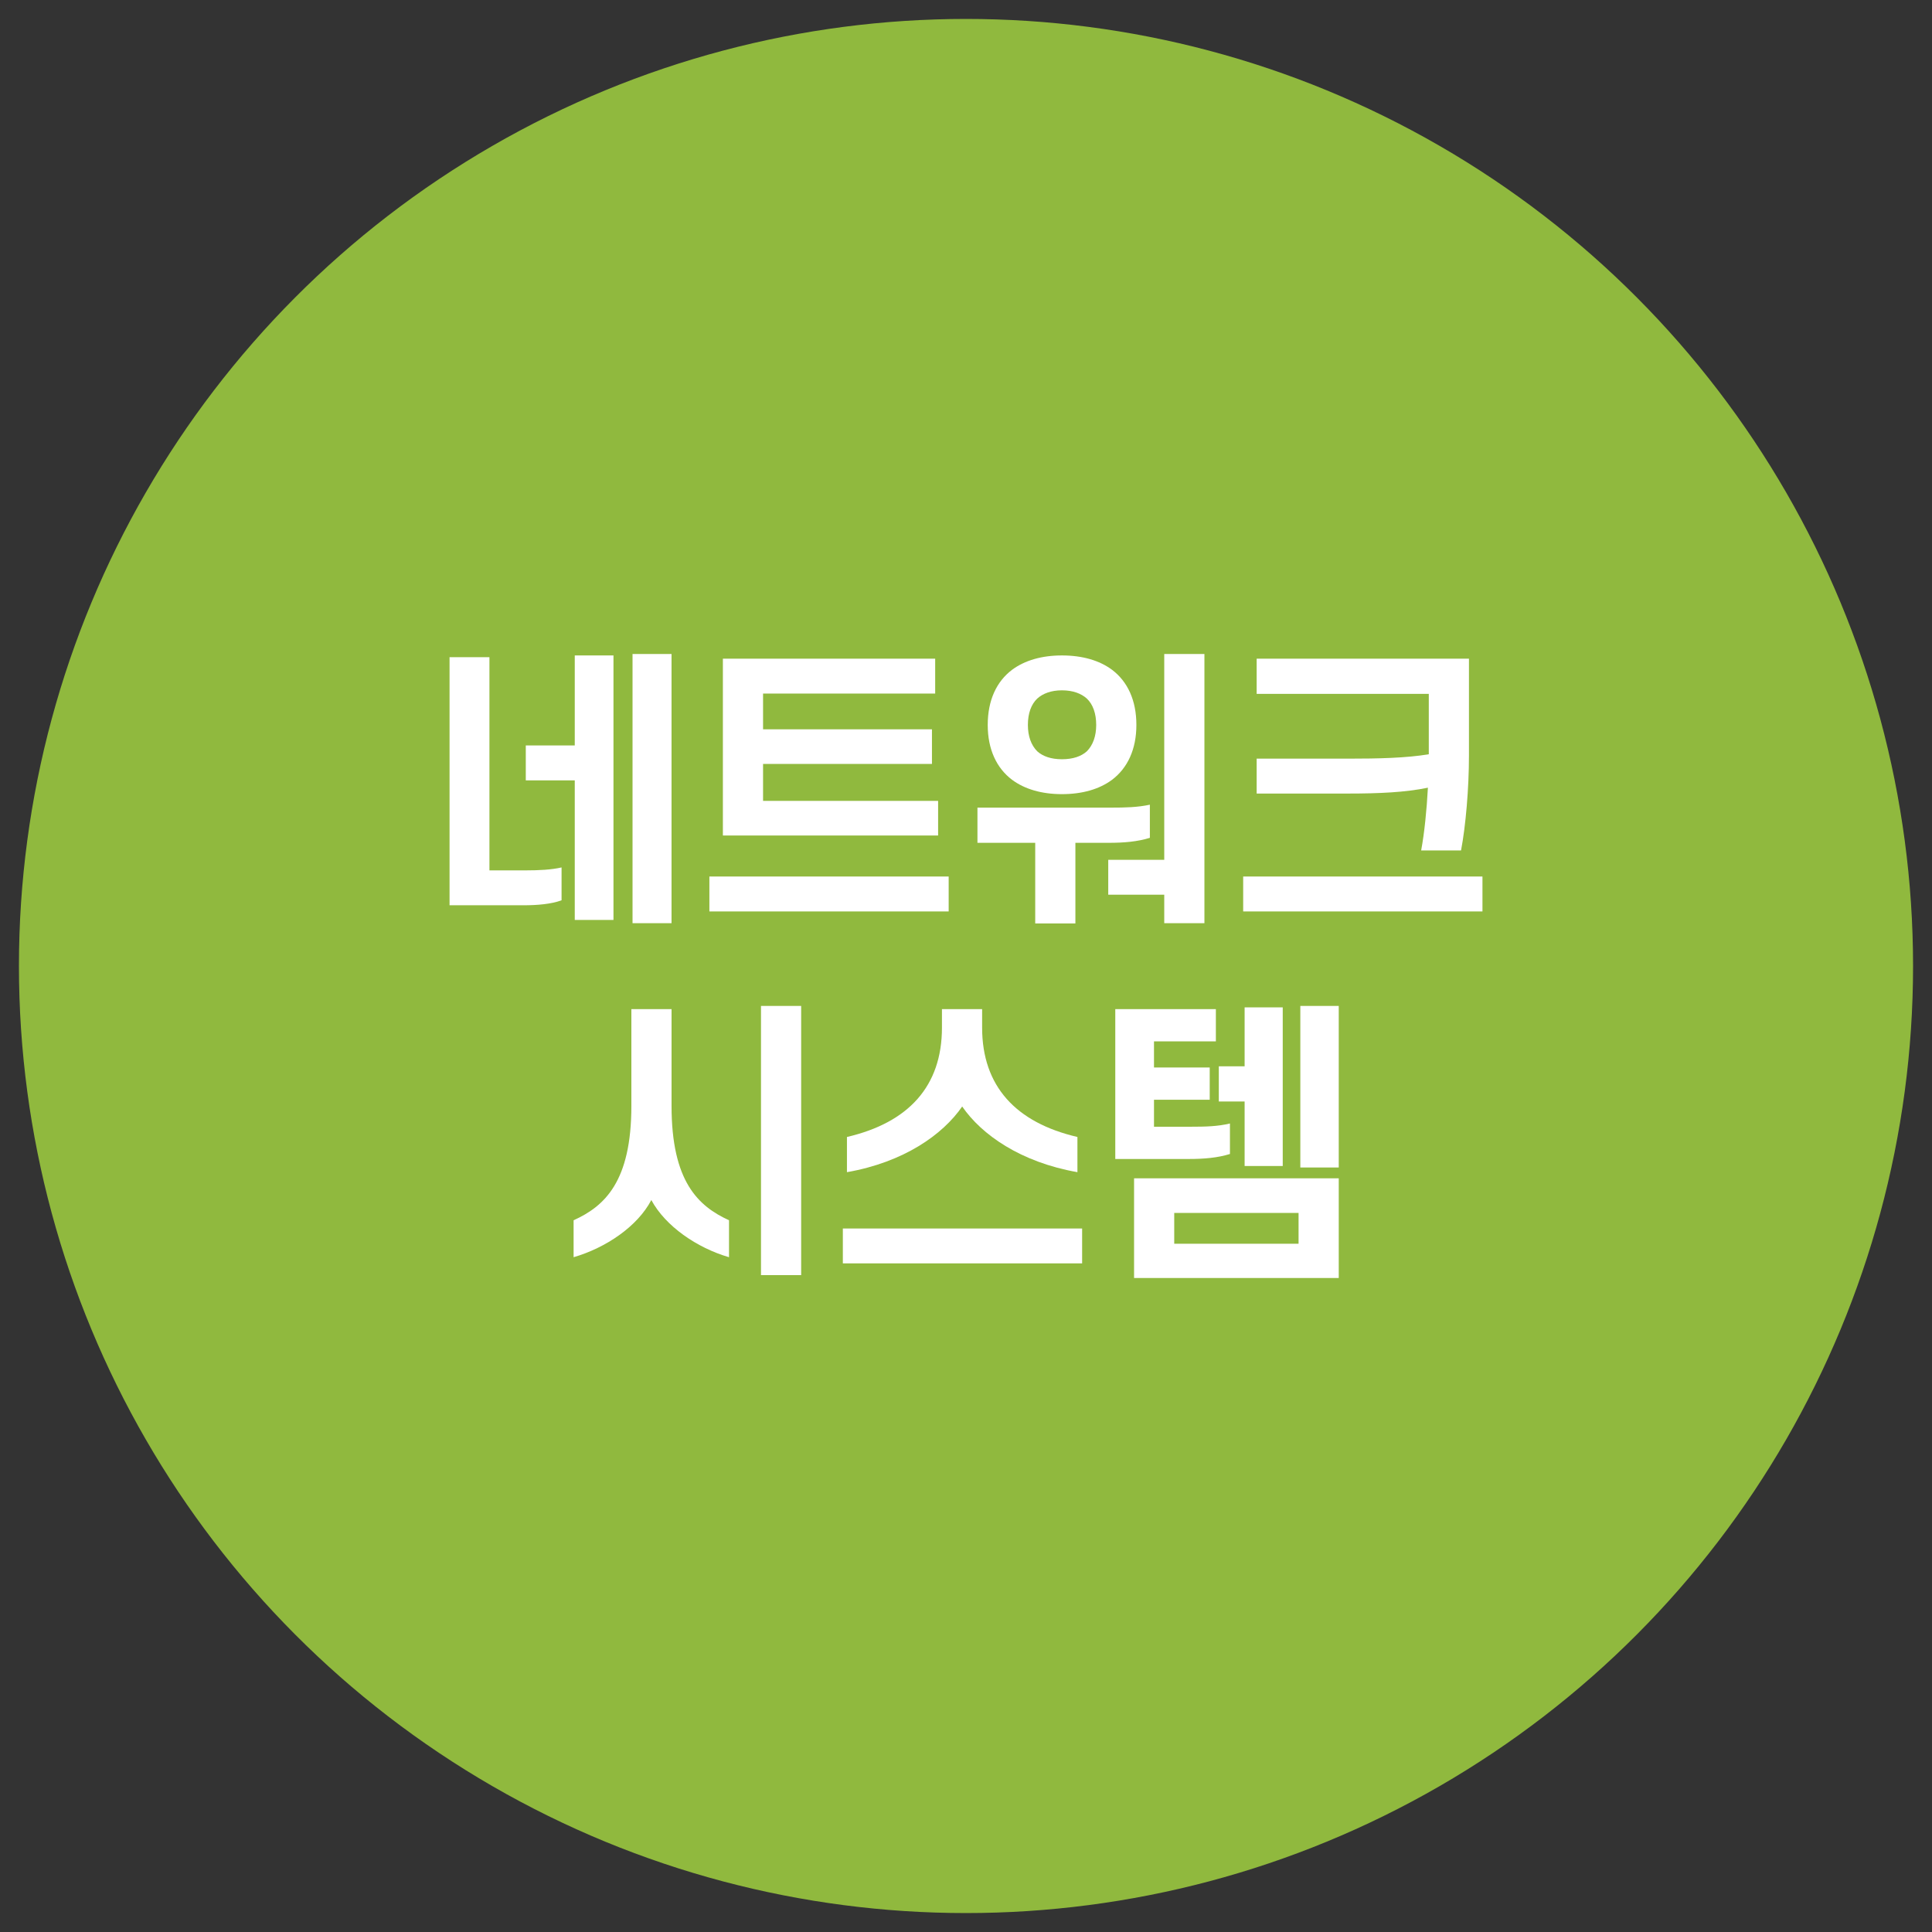
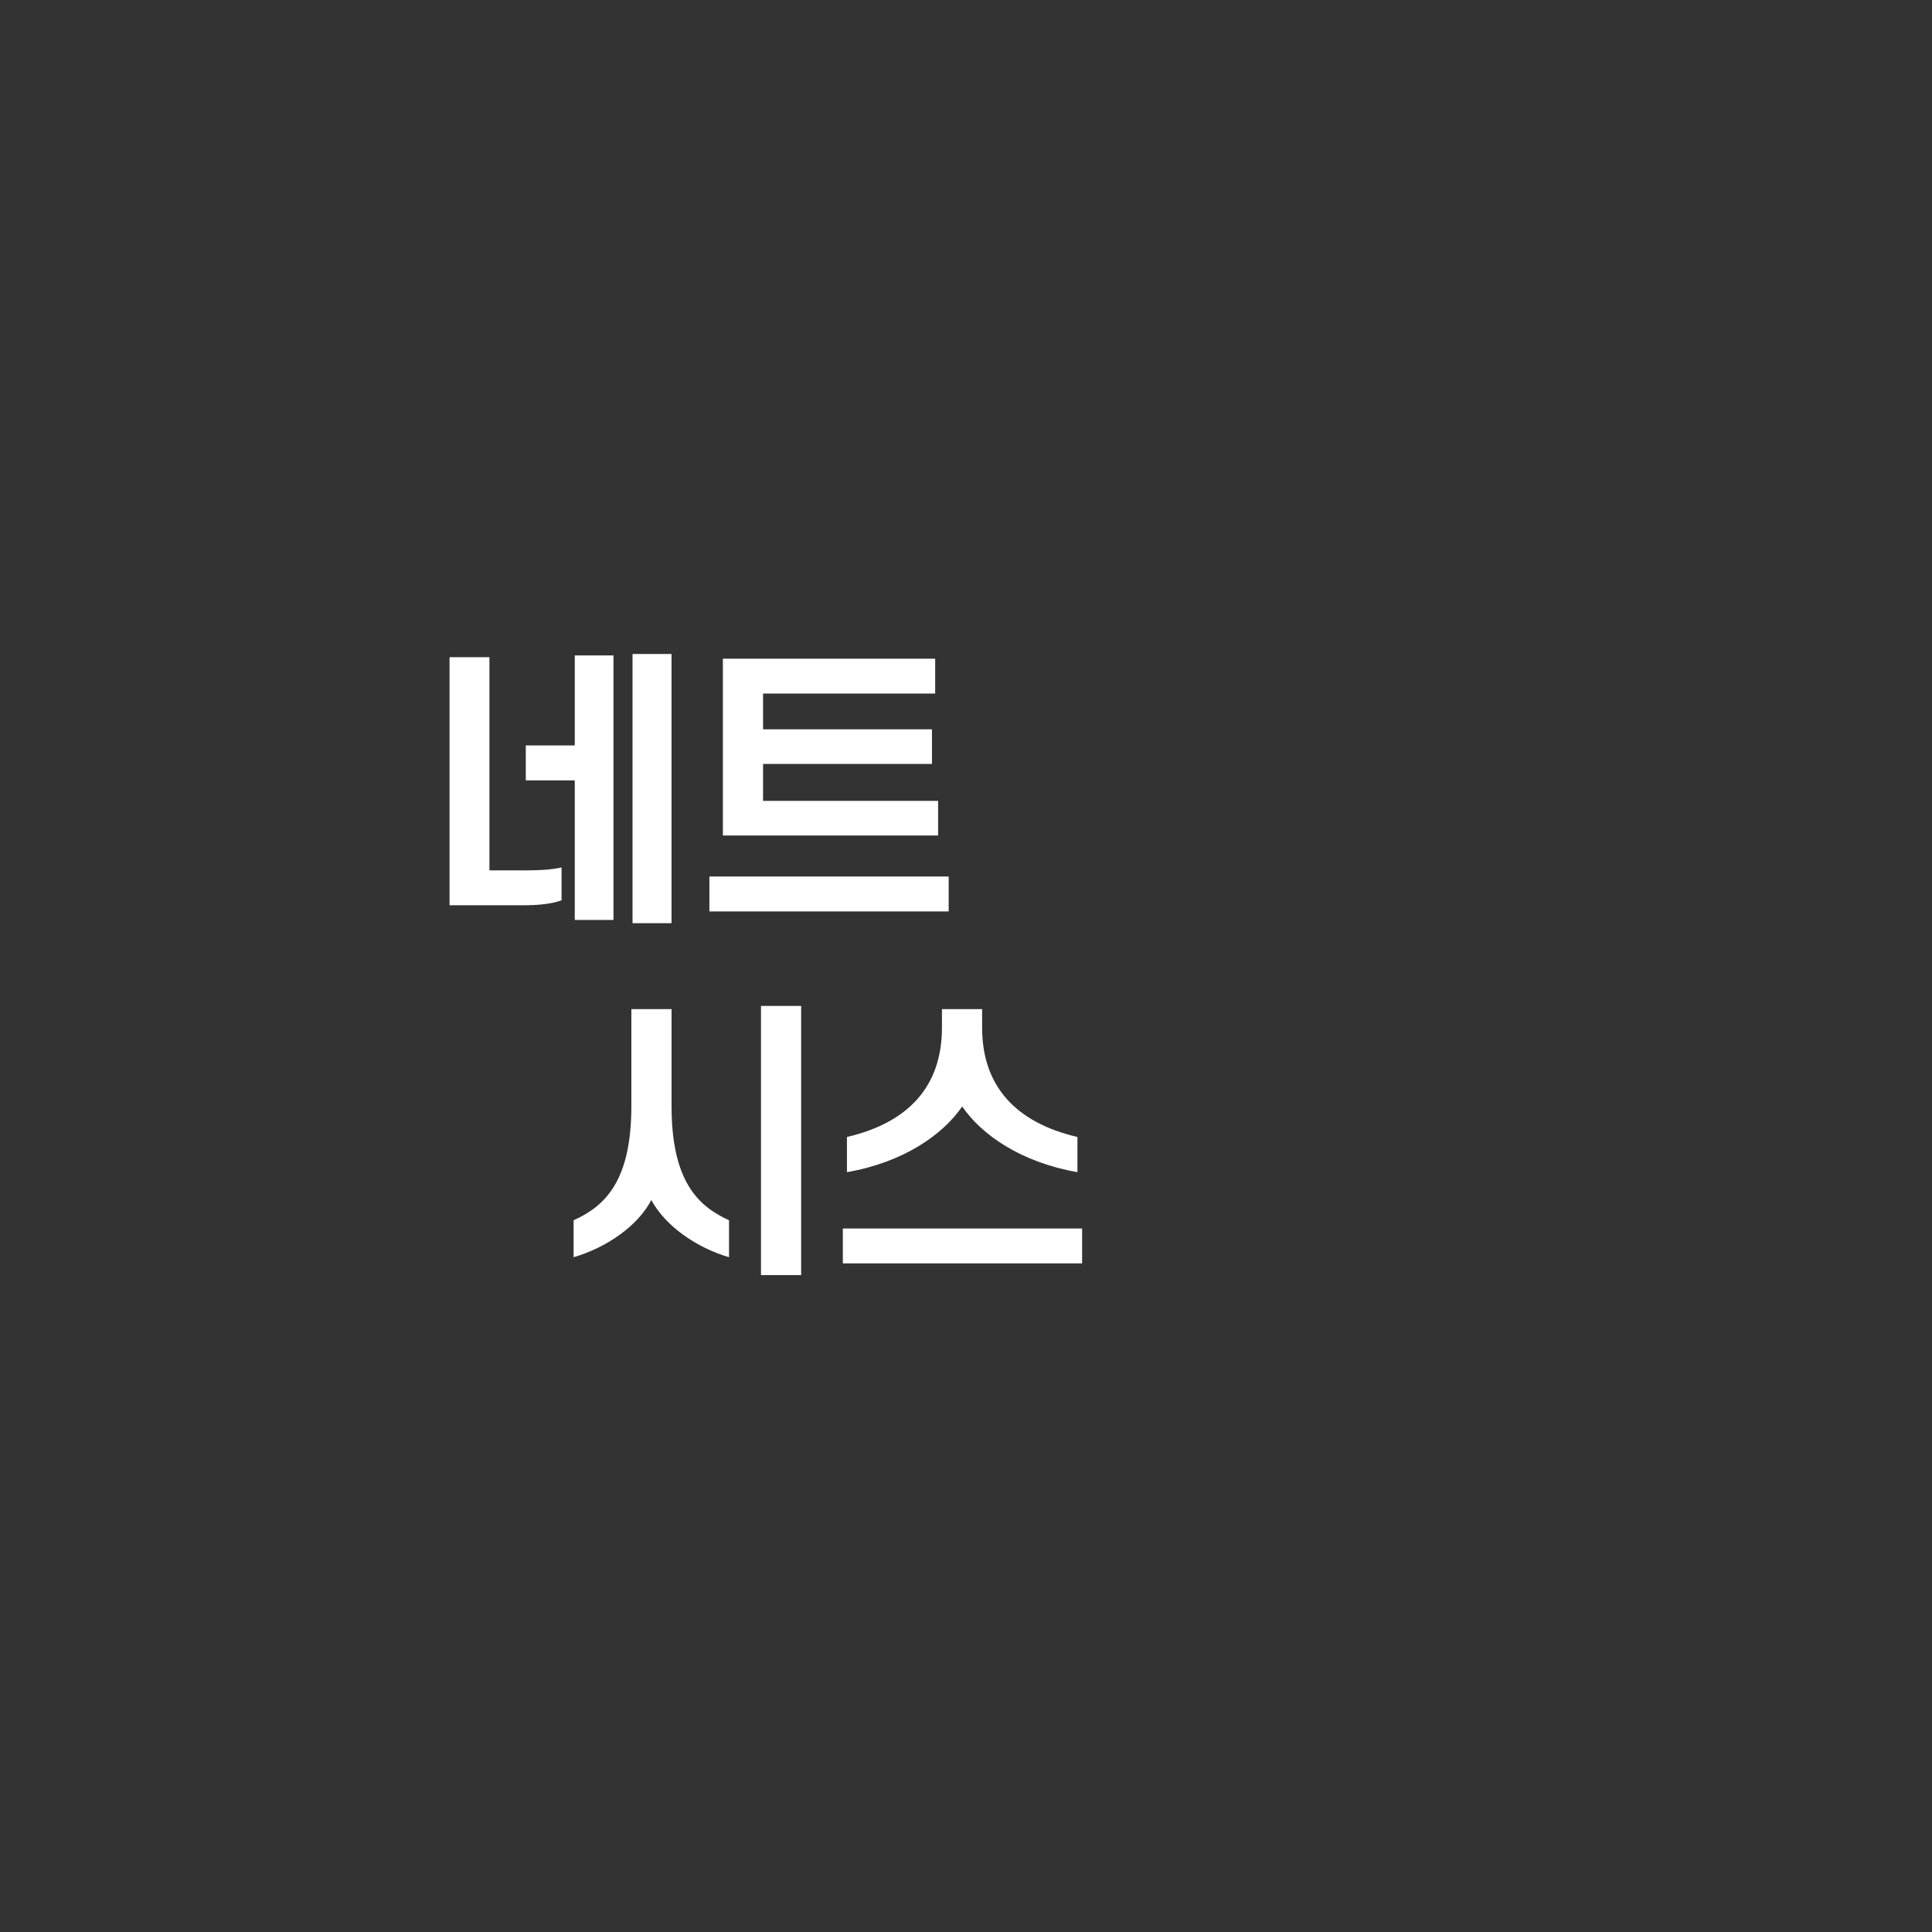
<svg xmlns="http://www.w3.org/2000/svg" version="1.1" id="Layer_1" x="0px" y="0px" width="263.5px" height="263.5px" viewBox="0 0 263.5 263.5" enable-background="new 0 0 263.5 263.5" xml:space="preserve">
  <rect x="0" y="0" width="263.5" height="263.5" fill="#333333" stroke="none" />
-   <circle fill="#90B93E" cx="131.75" cy="131.75" r="129.167" />
  <g>
    <path fill="#FFFFFF" d="M71.391,123.468H61.313V89.632h5.439v29.076h4.959c1.76,0,3.48-0.08,4.879-0.4v4.48   C75.191,123.308,73.271,123.468,71.391,123.468z M78.391,125.466v-19.035h-6.68v-4.76h6.68V89.394h5.279v36.072H78.391z    M86.27,125.908V89.193h5.318v36.715H86.27z" />
    <path fill="#FFFFFF" d="M96.752,119.548h32.635v4.76H96.752V119.548z M104.072,94.593v4.879h23.035v4.719h-23.035v5.039h23.875   v4.719H98.592V89.833h28.955v4.76H104.072z" />
-     <path fill="#FFFFFF" d="M146.67,114.949v10.998h-5.479v-10.998h-7.879v-4.799h18.197c2,0,3.639-0.041,5.318-0.4v4.52   c-1.68,0.52-3.52,0.68-5.598,0.68H146.67z M134.713,98.873c0-3.359,1.199-5.92,3.318-7.52c1.721-1.279,4.039-1.959,6.799-1.959   c2.801,0,5.119,0.68,6.84,1.959c2.119,1.6,3.318,4.16,3.318,7.52c0,3.318-1.199,5.879-3.318,7.479   c-1.721,1.279-4.039,1.959-6.84,1.959c-2.76,0-5.078-0.68-6.799-1.959C135.912,104.751,134.713,102.191,134.713,98.873z    M140.191,98.873c0,1.52,0.439,2.758,1.279,3.598c0.76,0.682,1.881,1.08,3.359,1.08c1.52,0,2.641-0.398,3.4-1.08   c0.84-0.84,1.279-2.078,1.279-3.598c0-1.561-0.439-2.801-1.279-3.6c-0.76-0.68-1.881-1.121-3.4-1.121   c-1.479,0-2.6,0.441-3.359,1.121C140.631,96.072,140.191,97.312,140.191,98.873z M164.268,125.908h-5.479v-3.881h-7.639v-4.758   h7.639V89.193h5.479V125.908z" />
-     <path fill="#FFFFFF" d="M169.553,119.548h32.635v4.76h-32.635V119.548z M194.748,107.431c-3.08,0.639-6.639,0.799-10.918,0.799   h-12.438v-4.76h12.518c4.039,0,7.879-0.08,10.959-0.6v-8.238h-23.477v-4.799h28.955v13.197c0,4.48-0.439,9.6-1.08,12.959h-5.439   C194.268,113.628,194.588,110.47,194.748,107.431z" />
    <path fill="#FFFFFF" d="M88.832,163.669c-1.881,3.6-6.199,6.518-10.6,7.799v-5.039c4.24-1.92,7.879-5.279,7.879-15.598v-13.199   h5.48v13.199c0,10.318,3.639,13.678,7.838,15.598v5.039C95.031,170.187,90.752,167.228,88.832,163.669z M109.268,173.908h-5.479   v-36.715h5.479V173.908z" />
    <path fill="#FFFFFF" d="M114.953,167.548h32.635v4.76h-32.635V167.548z M131.23,150.912c-2.641,3.838-7.959,7.598-15.717,8.957   v-4.799c8.398-1.959,12.957-6.918,12.957-14.916v-2.521h5.479v2.521c0,7.998,4.6,12.957,12.998,14.916v4.799   C139.189,158.509,133.869,154.75,131.23,150.912z" />
-     <path fill="#FFFFFF" d="M164.99,145.591v4.4h-7.6v3.68h5.039c2,0,3.641-0.041,5.32-0.441v4.16c-1.68,0.52-3.52,0.68-5.6,0.68   h-10.039v-20.438h13.719v4.4h-8.439v3.559H164.99z M154.672,160.708h27.916v13.598h-27.916V160.708z M160.15,165.429v4.199h16.957   v-4.199H160.15z M166.23,145.431h3.52v-8.037h5.199v21.635h-5.199v-8.797h-3.52V145.431z M177.348,137.193h5.24v22.037h-5.24   V137.193z" />
  </g>
</svg>